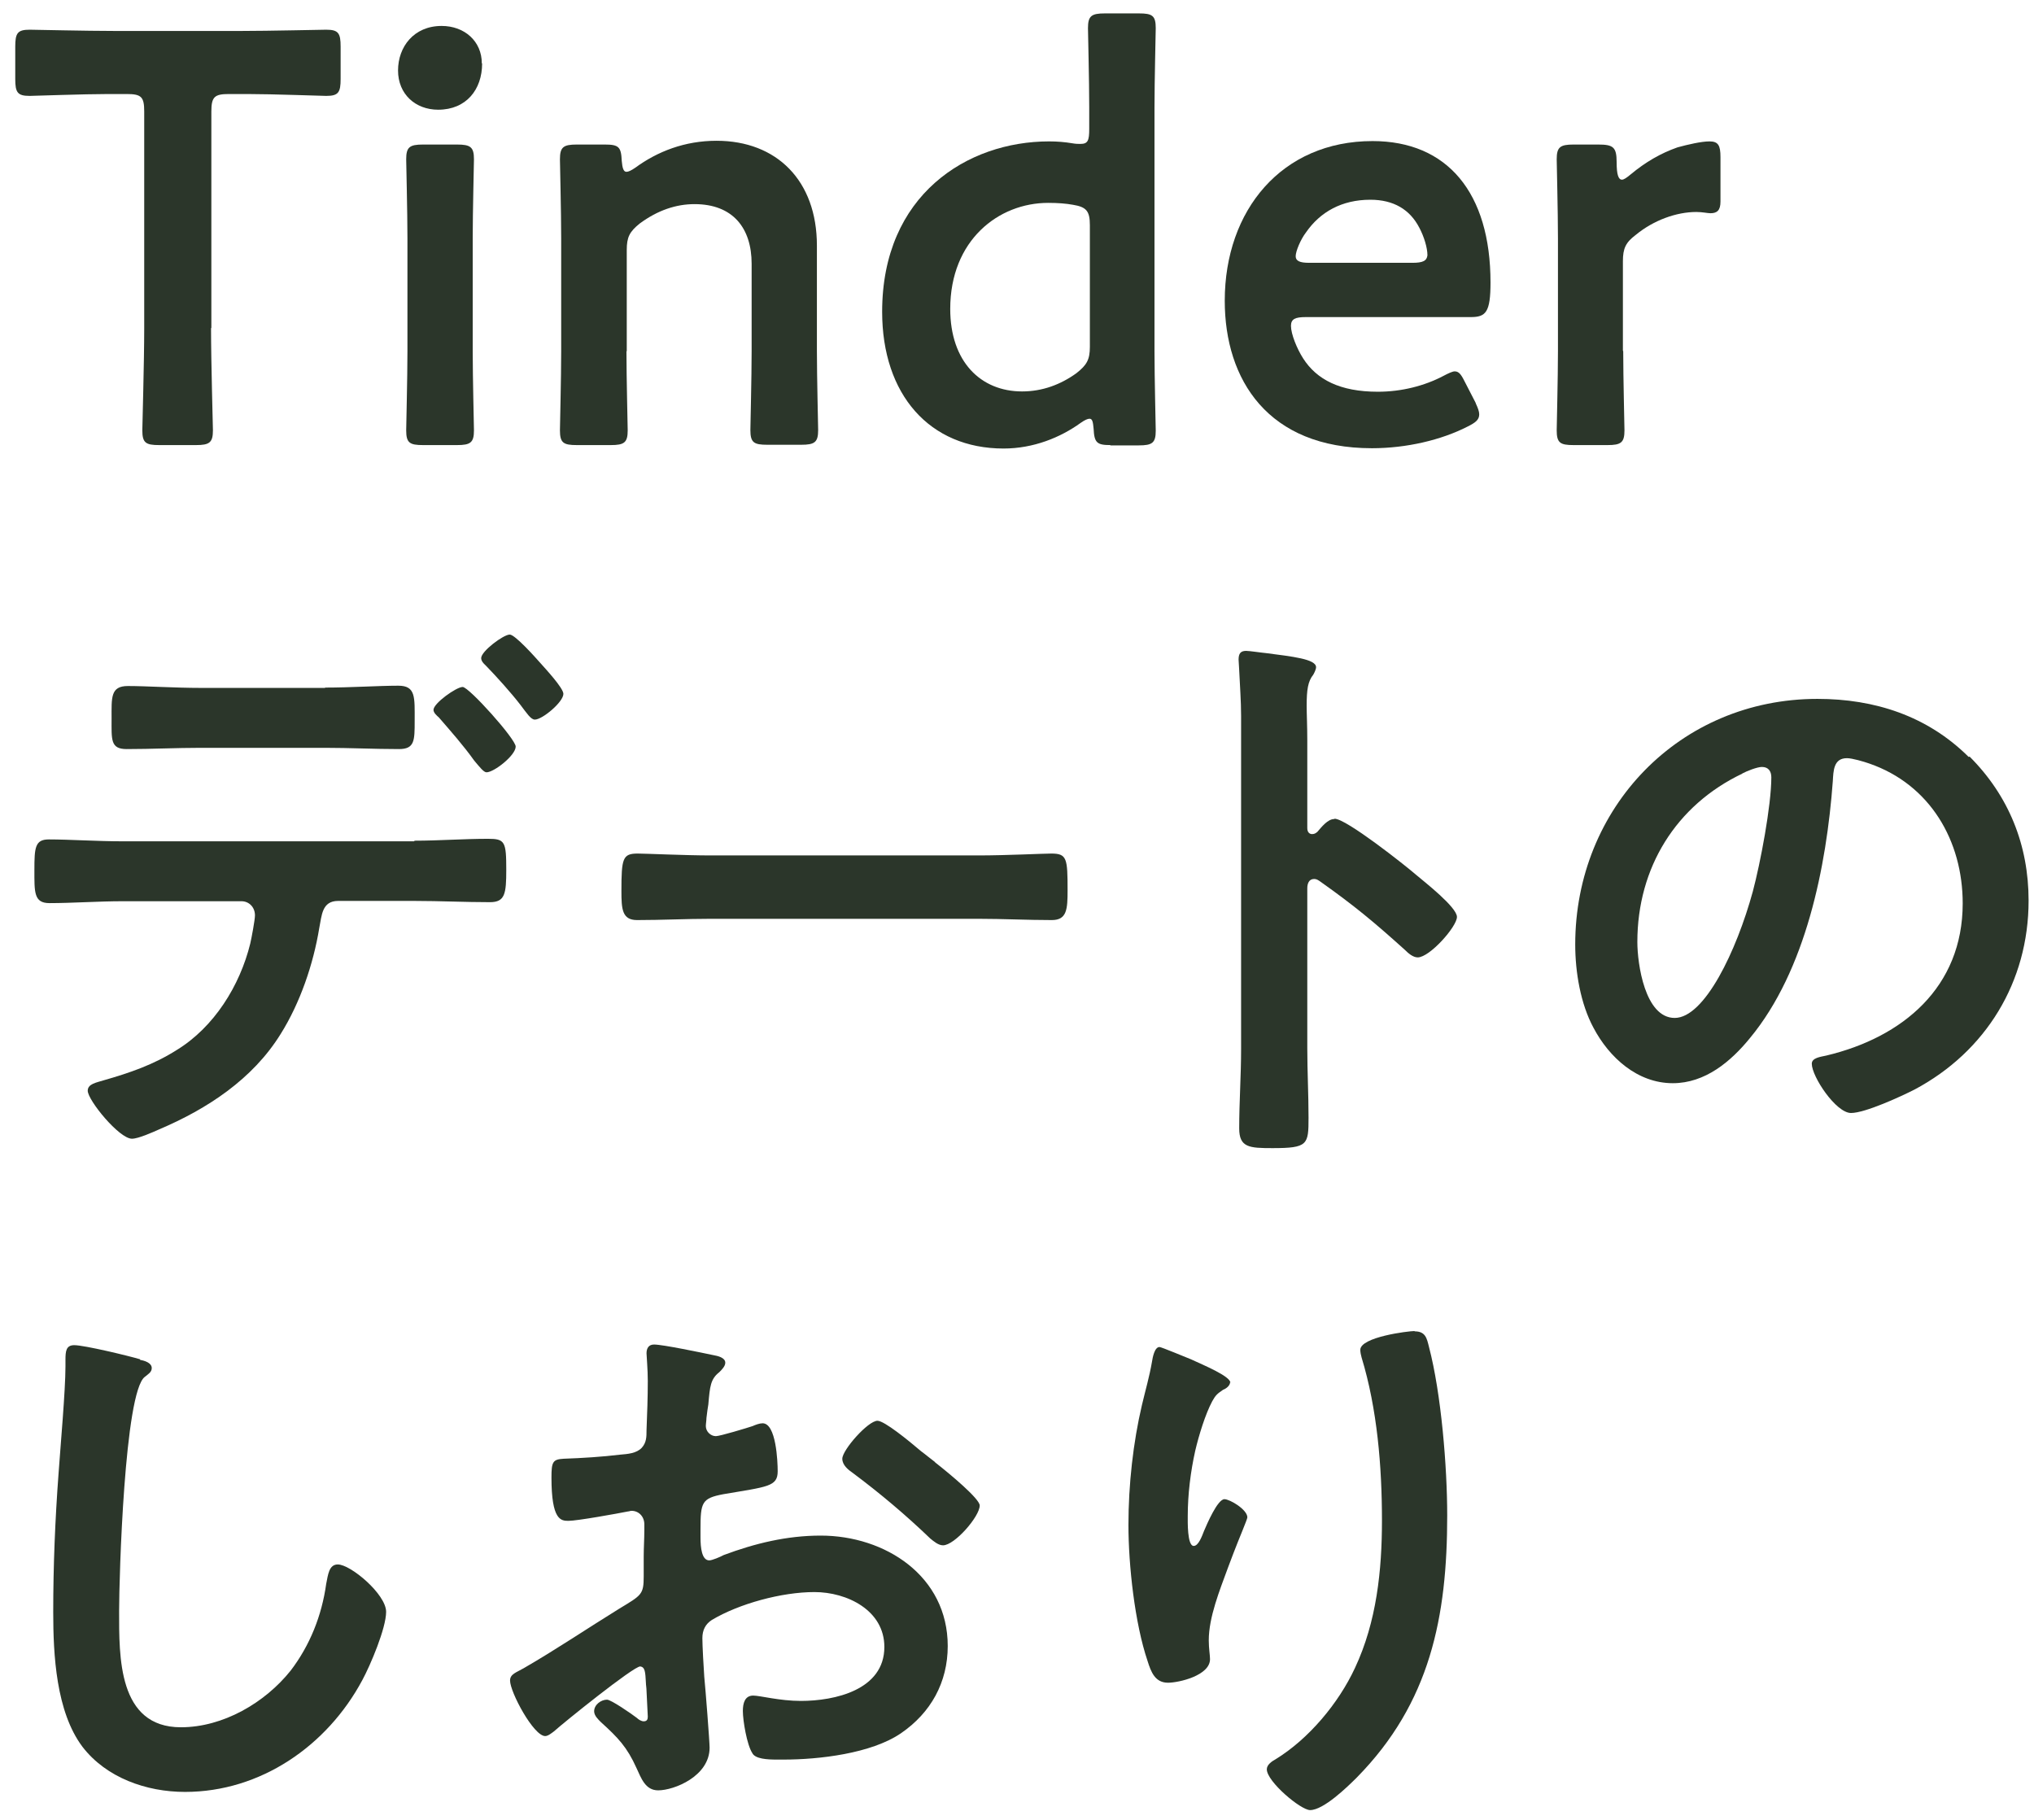
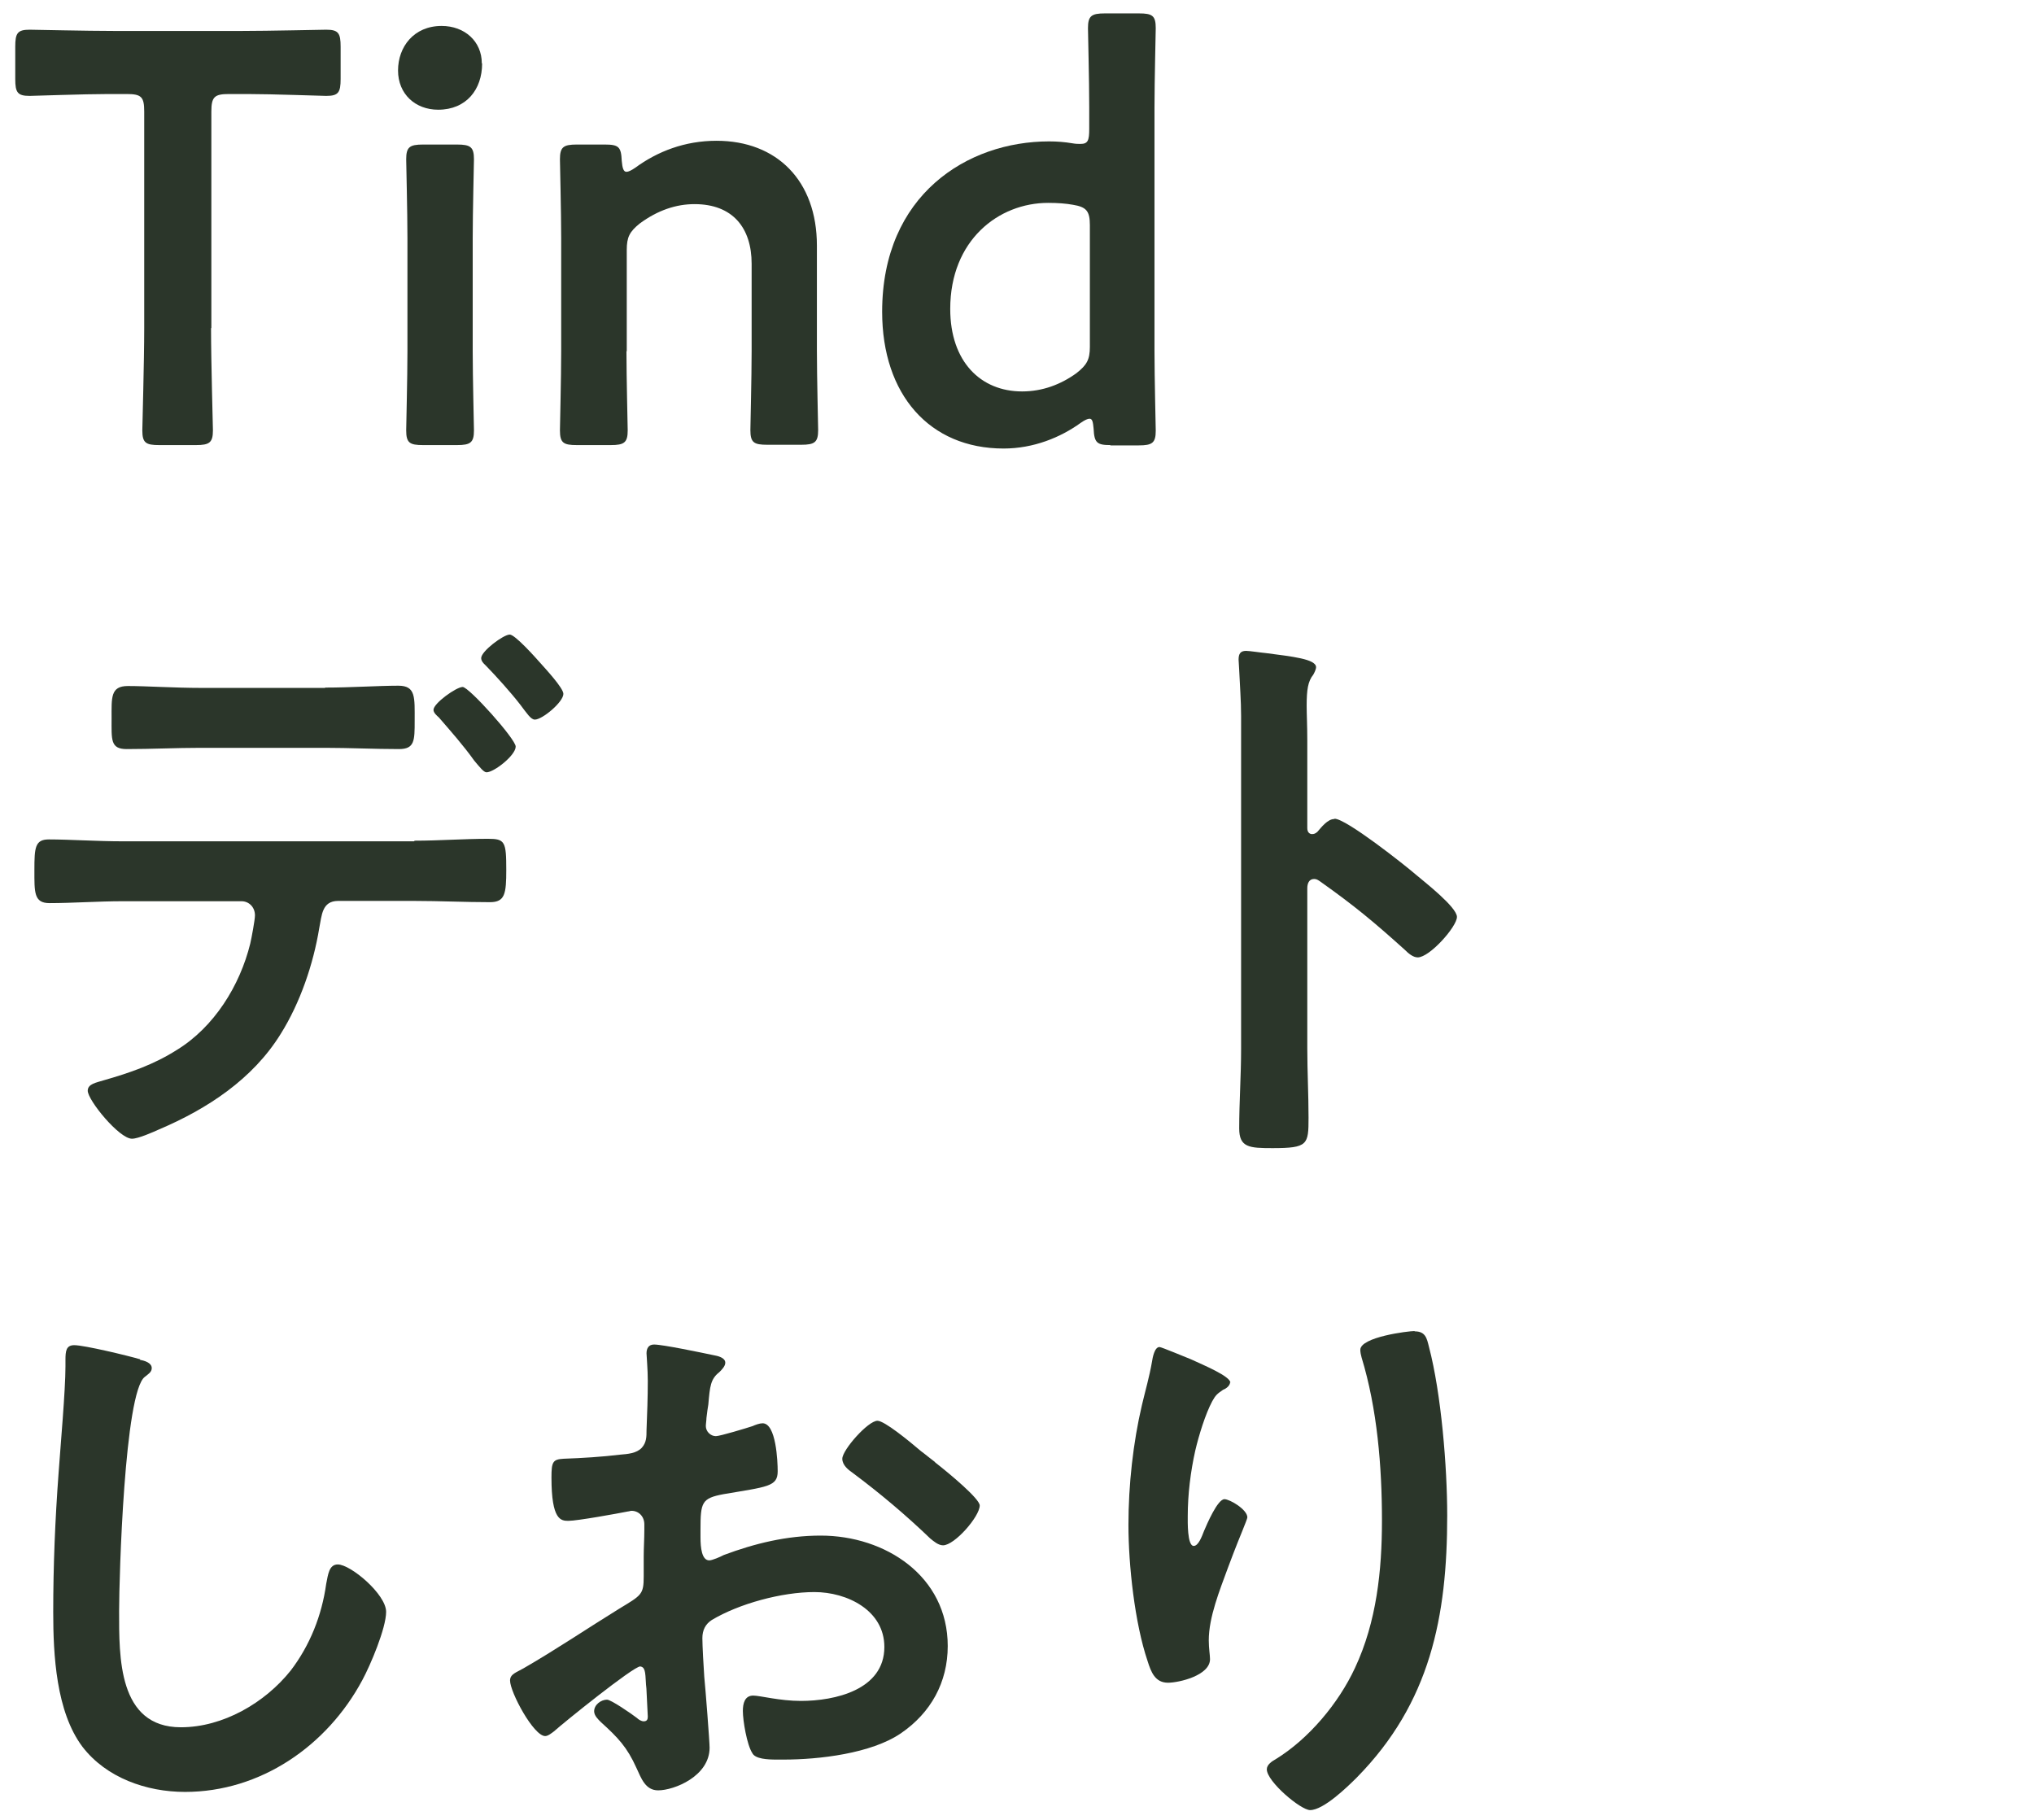
<svg xmlns="http://www.w3.org/2000/svg" width="114" height="102" viewBox="0 0 114 102" fill="none">
  <path d="M11.828 18.387C11.828 20.286 11.934 23.891 11.934 24.119C11.934 24.805 11.74 24.946 10.984 24.946H8.927C8.171 24.946 7.977 24.823 7.977 24.119C7.977 23.891 8.083 20.286 8.083 18.387V6.254C8.083 5.428 7.925 5.27 7.098 5.27H6.078C4.707 5.27 1.893 5.375 1.664 5.375C0.979 5.375 0.855 5.182 0.855 4.426V2.615C0.855 1.858 0.979 1.665 1.664 1.665C1.893 1.665 4.865 1.735 6.412 1.735H13.534C15.064 1.735 18.053 1.665 18.282 1.665C18.968 1.665 19.091 1.858 19.091 2.615V4.426C19.091 5.182 18.968 5.375 18.282 5.375C18.053 5.375 15.24 5.27 13.868 5.27H12.831C12.022 5.27 11.846 5.428 11.846 6.254V18.387H11.828Z" fill="#2B362A" />
  <path d="M27.021 3.564C27.021 5.006 26.142 6.149 24.559 6.149C23.276 6.149 22.309 5.27 22.309 3.951C22.309 2.632 23.188 1.454 24.753 1.454C26.037 1.454 27.004 2.316 27.004 3.547L27.021 3.564ZM23.715 24.946C22.959 24.946 22.766 24.823 22.766 24.119C22.766 23.891 22.836 21.165 22.836 19.688V13.358C22.836 11.881 22.766 9.156 22.766 8.927C22.766 8.241 22.959 8.101 23.715 8.101H25.614C26.371 8.101 26.564 8.241 26.564 8.927C26.564 9.156 26.494 11.881 26.494 13.358V19.688C26.494 21.165 26.564 23.891 26.564 24.119C26.564 24.805 26.371 24.946 25.614 24.946H23.715Z" fill="#2B362A" />
  <path d="M35.111 19.688C35.111 21.165 35.181 23.891 35.181 24.119C35.181 24.805 34.988 24.946 34.231 24.946H32.332C31.576 24.946 31.383 24.823 31.383 24.119C31.383 23.891 31.453 21.165 31.453 19.688V13.358C31.453 11.881 31.383 9.156 31.383 8.927C31.383 8.241 31.576 8.101 32.332 8.101H33.897C34.689 8.101 34.812 8.241 34.847 9.015C34.882 9.437 34.953 9.63 35.111 9.63C35.216 9.63 35.374 9.56 35.603 9.402C36.852 8.487 38.382 7.89 40.158 7.89C43.534 7.89 45.785 10.123 45.785 13.763V19.671C45.785 21.148 45.855 23.873 45.855 24.102C45.855 24.787 45.662 24.928 44.906 24.928H43.006C42.25 24.928 42.057 24.805 42.057 24.102C42.057 23.873 42.127 21.148 42.127 19.671V14.782C42.127 12.778 41.072 11.441 38.927 11.441C37.907 11.441 36.869 11.776 35.849 12.532C35.287 12.989 35.128 13.288 35.128 14.009V19.688H35.111Z" fill="#2B362A" />
  <path d="M62.244 24.946C61.488 24.946 61.33 24.823 61.294 24.032C61.259 23.645 61.224 23.469 61.066 23.469C60.96 23.469 60.802 23.539 60.574 23.698C59.431 24.524 57.918 25.139 56.248 25.139C52.098 25.139 49.442 22.115 49.442 17.473C49.442 10.914 54.225 7.925 58.797 7.925C59.255 7.925 59.677 7.96 60.099 8.031C60.292 8.066 60.433 8.066 60.556 8.066C60.978 8.066 61.048 7.872 61.048 7.222V6.008C61.048 4.531 60.978 1.806 60.978 1.577C60.978 0.892 61.171 0.751 61.928 0.751H63.827C64.583 0.751 64.776 0.874 64.776 1.577C64.776 1.806 64.706 4.531 64.706 6.008V19.706C64.706 21.183 64.776 23.909 64.776 24.137C64.776 24.823 64.583 24.963 63.827 24.963H62.227L62.244 24.946ZM58.745 11.371C55.966 11.371 53.258 13.464 53.258 17.315C53.258 20.269 54.964 21.939 57.285 21.939C58.428 21.939 59.448 21.552 60.327 20.919C60.908 20.462 61.084 20.163 61.084 19.442V12.62C61.084 11.829 60.89 11.6 60.134 11.477C59.747 11.407 59.29 11.371 58.762 11.371H58.745Z" fill="#2B362A" />
-   <path d="M82.712 22.607C82.835 22.871 82.906 23.064 82.906 23.223C82.906 23.521 82.712 23.68 82.255 23.908C80.778 24.664 78.826 25.122 76.892 25.122C71.071 25.122 68.644 21.288 68.644 16.857C68.644 11.776 71.845 7.907 76.927 7.907C81.112 7.907 83.539 10.791 83.539 15.837C83.539 17.508 83.275 17.772 82.431 17.772H73.181C72.601 17.772 72.355 17.877 72.355 18.264C72.355 18.721 72.689 19.547 73.041 20.093C73.797 21.271 75.098 21.956 77.226 21.956C78.562 21.956 79.846 21.622 80.883 21.077C81.183 20.919 81.411 20.814 81.534 20.814C81.798 20.814 81.921 21.042 82.15 21.499L82.712 22.59V22.607ZM80.004 14.308C80.004 13.886 79.811 13.253 79.547 12.76C79.019 11.74 78.105 11.195 76.804 11.195C75.204 11.195 73.99 11.881 73.199 13.024C72.9 13.411 72.619 14.079 72.619 14.36C72.619 14.624 72.847 14.73 73.375 14.73H79.16C79.74 14.73 79.969 14.624 80.004 14.308Z" fill="#2B362A" />
-   <path d="M90.977 19.688C90.977 21.165 91.047 23.891 91.047 24.119C91.047 24.805 90.854 24.946 90.098 24.946H88.199C87.442 24.946 87.249 24.823 87.249 24.119C87.249 23.891 87.319 21.165 87.319 19.688V13.358C87.319 11.881 87.249 9.156 87.249 8.927C87.249 8.241 87.442 8.101 88.199 8.101H89.57C90.414 8.101 90.608 8.241 90.608 9.085C90.608 9.806 90.713 10.07 90.907 10.07C91.012 10.07 91.17 9.964 91.399 9.771C92.225 9.085 93.07 8.593 94.019 8.259C94.6 8.101 95.356 7.925 95.813 7.925C96.305 7.925 96.428 8.153 96.428 8.804V11.301C96.428 11.793 96.235 11.951 95.866 11.951C95.707 11.951 95.408 11.881 95.074 11.881C93.966 11.881 92.683 12.338 91.68 13.165C91.118 13.587 90.959 13.921 90.959 14.642V19.653L90.977 19.688Z" fill="#2B362A" />
  <path d="M23.241 47.119C24.612 47.119 25.984 47.013 27.355 47.013C28.305 47.013 28.375 47.172 28.375 48.754C28.375 50.09 28.305 50.565 27.461 50.565C26.054 50.565 24.647 50.495 23.241 50.495H18.95C18.036 50.495 18.036 51.321 17.895 52.007C17.561 54.047 16.822 56.209 15.732 57.95C14.167 60.482 11.617 62.153 8.927 63.296C8.575 63.454 7.748 63.823 7.397 63.823C6.676 63.823 4.917 61.66 4.917 61.133C4.917 60.746 5.41 60.676 5.797 60.553C7.274 60.131 8.61 59.673 9.911 58.847C12.004 57.563 13.446 55.242 14.026 52.886C14.097 52.587 14.29 51.55 14.29 51.304C14.29 50.846 13.956 50.512 13.534 50.512H6.887C5.515 50.512 4.038 50.618 2.772 50.618C1.893 50.618 1.928 50.002 1.928 48.754C1.928 47.506 1.963 47.048 2.737 47.048C3.88 47.048 5.445 47.154 6.887 47.154H23.206L23.241 47.119ZM18.211 38.538C19.653 38.538 21.218 38.432 22.326 38.432C23.311 38.432 23.241 39.083 23.241 40.402C23.241 41.51 23.241 41.984 22.361 41.984C20.99 41.984 19.583 41.914 18.211 41.914H11.248C9.876 41.914 8.505 41.984 7.098 41.984C6.183 41.984 6.254 41.457 6.254 40.279C6.254 39.101 6.183 38.45 7.168 38.45C8.206 38.45 9.788 38.556 11.265 38.556H18.229L18.211 38.538ZM28.903 41.844C28.903 42.336 27.69 43.286 27.268 43.286C27.109 43.286 26.881 42.987 26.582 42.635C25.966 41.773 25.28 41 24.595 40.209C24.472 40.103 24.296 39.945 24.296 39.786C24.296 39.417 25.579 38.503 25.931 38.503C26.283 38.503 28.903 41.422 28.903 41.844ZM30.275 37.149C30.538 37.448 31.576 38.556 31.576 38.89C31.576 39.347 30.398 40.332 29.976 40.332C29.747 40.332 29.518 39.962 29.167 39.505C28.639 38.819 27.83 37.923 27.232 37.307C27.092 37.184 26.969 37.043 26.969 36.885C26.969 36.498 28.217 35.566 28.569 35.566C28.868 35.566 30.011 36.85 30.275 37.149Z" fill="#2B362A" />
-   <path d="M54.858 47.945C56.37 47.945 58.481 47.84 58.92 47.84C59.8 47.84 59.835 48.104 59.835 49.897C59.835 50.952 59.8 51.568 58.955 51.568C57.584 51.568 56.212 51.497 54.858 51.497H39.806C38.469 51.497 37.097 51.568 35.708 51.568C34.864 51.568 34.829 50.952 34.829 49.932C34.829 48.104 34.899 47.84 35.743 47.84C36.166 47.84 38.434 47.945 39.806 47.945H54.858Z" fill="#2B362A" />
  <path d="M74.8 45.888C75.451 45.888 78.721 48.472 79.372 49.035C79.829 49.422 81.658 50.846 81.658 51.391C81.658 51.936 80.128 53.66 79.46 53.66C79.196 53.66 78.932 53.431 78.739 53.238C76.98 51.655 75.925 50.776 73.991 49.404C73.885 49.334 73.798 49.264 73.657 49.264C73.358 49.264 73.27 49.528 73.27 49.791V58.741C73.27 60.06 73.34 61.326 73.34 62.645C73.34 64.157 73.305 64.35 71.318 64.35C70.017 64.35 69.454 64.315 69.454 63.243C69.454 61.766 69.56 60.289 69.56 58.812V40.12C69.56 39.276 69.489 38.38 69.454 37.571C69.454 37.412 69.419 37.114 69.419 36.973C69.419 36.639 69.525 36.48 69.841 36.48C70.034 36.48 70.72 36.586 70.949 36.604C72.426 36.797 73.762 36.938 73.762 37.395C73.762 37.518 73.657 37.729 73.604 37.817C73.305 38.186 73.235 38.661 73.235 39.558C73.235 40.05 73.27 40.665 73.27 41.492V46.415C73.27 46.679 73.428 46.749 73.534 46.749C73.657 46.749 73.727 46.714 73.833 46.626C74.061 46.362 74.413 45.905 74.782 45.905L74.8 45.888Z" fill="#2B362A" />
-   <path d="M110.391 42.406C112.589 44.604 113.697 47.365 113.697 50.477C113.697 55.031 111.306 58.935 107.314 61.062C106.558 61.449 104.535 62.381 103.744 62.381C102.9 62.381 101.546 60.342 101.546 59.621C101.546 59.286 102.038 59.234 102.355 59.163C106.646 58.144 110.004 55.33 110.004 50.635C110.004 47.119 108.175 43.971 104.764 42.793C104.465 42.688 103.814 42.494 103.516 42.494C102.759 42.494 102.759 43.215 102.724 43.778C102.372 48.56 101.212 54.398 98.082 58.179C97.009 59.498 95.567 60.711 93.756 60.711C91.769 60.711 90.186 59.269 89.307 57.598C88.586 56.262 88.287 54.486 88.287 52.939C88.287 45.272 94.143 39.171 101.863 39.171C105.063 39.171 108.017 40.12 110.338 42.424L110.391 42.406ZM97.66 43.356C93.932 45.132 91.769 48.631 91.769 52.798C91.769 54.011 92.191 57.053 93.862 57.053C95.532 57.053 97.326 53.308 98.24 49.967C98.662 48.385 99.278 45.149 99.278 43.567C99.278 43.233 99.119 42.986 98.75 42.986C98.486 42.986 97.906 43.215 97.642 43.356H97.66Z" fill="#2B362A" />
  <path d="M7.854 76.22C8.083 76.255 8.505 76.378 8.505 76.677C8.505 76.906 8.312 77.011 8.118 77.169C6.975 78.013 6.676 88.423 6.676 90.287C6.676 92.854 6.606 96.81 10.14 96.81C12.497 96.81 14.853 95.439 16.295 93.628C17.368 92.221 18.036 90.551 18.282 88.775C18.388 88.247 18.44 87.684 18.933 87.684C19.654 87.684 21.641 89.355 21.641 90.34C21.641 91.254 20.762 93.329 20.304 94.173C18.335 97.848 14.607 100.433 10.369 100.433C8.206 100.433 5.955 99.641 4.619 97.9C3.142 95.931 2.983 92.749 2.983 90.357C2.983 87.772 3.089 85.17 3.282 82.585C3.388 81.073 3.669 77.926 3.669 76.589V76.22C3.669 75.728 3.704 75.394 4.162 75.394C4.724 75.394 7.204 75.991 7.854 76.185V76.22Z" fill="#2B362A" />
  <path d="M35.885 93.399C35.498 93.399 31.594 96.547 31.049 97.039C30.908 97.144 30.715 97.303 30.556 97.303C29.906 97.303 28.587 94.841 28.587 94.19C28.587 93.821 28.956 93.733 29.343 93.505C31.172 92.45 32.913 91.272 34.706 90.164C35.955 89.408 36.078 89.373 36.078 88.353V87.245C36.078 86.752 36.113 86.26 36.113 85.768V85.434C36.113 85.012 35.814 84.678 35.392 84.678C35.322 84.678 35.269 84.713 35.199 84.713C34.583 84.836 32.35 85.24 31.858 85.24C31.436 85.24 30.908 85.205 30.908 82.814C30.908 81.935 30.979 81.794 31.594 81.759C32.614 81.724 33.757 81.653 34.759 81.53C35.181 81.495 35.674 81.46 35.972 81.143C36.236 80.844 36.236 80.528 36.236 80.159C36.272 79.244 36.307 78.33 36.307 77.398C36.307 76.748 36.236 75.991 36.236 75.851C36.236 75.587 36.342 75.358 36.658 75.358C37.151 75.358 39.331 75.816 39.999 75.956C40.193 75.991 40.65 76.079 40.65 76.378C40.65 76.572 40.457 76.765 40.316 76.906C39.824 77.293 39.788 77.697 39.7 78.717C39.665 78.91 39.63 79.174 39.595 79.473C39.595 79.596 39.56 79.807 39.56 79.93C39.56 80.229 39.824 80.493 40.123 80.493C40.351 80.493 41.863 80.036 42.18 79.93C42.338 79.86 42.567 79.772 42.743 79.772C43.499 79.772 43.587 81.9 43.587 82.462C43.587 83.324 43.024 83.324 40.545 83.746C39.331 83.974 39.261 84.203 39.261 85.715V86.172C39.261 86.735 39.331 87.456 39.753 87.456C39.911 87.456 40.369 87.263 40.562 87.157C42.303 86.506 44.097 86.067 45.996 86.067C49.618 86.067 53.118 88.335 53.118 92.256C53.118 94.296 52.168 96.001 50.498 97.144C48.827 98.287 45.89 98.621 43.921 98.621H43.534C43.006 98.621 42.321 98.586 42.162 98.252C41.863 97.795 41.635 96.441 41.635 95.896C41.635 95.474 41.74 95.034 42.215 95.034C42.602 95.034 43.692 95.333 44.888 95.333C46.787 95.333 49.566 94.718 49.566 92.309C49.566 90.252 47.473 89.232 45.644 89.232C43.815 89.232 41.424 89.882 39.894 90.797C39.542 91.025 39.366 91.359 39.366 91.817C39.366 92.203 39.437 93.522 39.472 93.979C39.542 94.665 39.771 97.619 39.771 97.953C39.771 99.553 37.784 100.345 36.887 100.345C36.166 100.345 35.937 99.659 35.674 99.096C35.146 97.918 34.636 97.391 33.687 96.529C33.528 96.371 33.3 96.16 33.3 95.914C33.3 95.544 33.687 95.263 34.021 95.263C34.249 95.263 35.392 96.054 35.691 96.283C35.797 96.388 35.955 96.476 36.078 96.476C36.272 96.476 36.307 96.353 36.307 96.213C36.307 96.177 36.236 94.841 36.236 94.771C36.236 94.612 36.201 94.436 36.201 94.314C36.166 93.716 36.166 93.399 35.832 93.399H35.885ZM52.397 81.952C53.276 82.638 54.911 84.01 54.911 84.379C54.911 84.994 53.505 86.612 52.854 86.612C52.59 86.612 52.326 86.383 52.133 86.225C50.761 84.906 49.319 83.693 47.789 82.55C47.561 82.392 47.209 82.128 47.209 81.759C47.209 81.266 48.651 79.631 49.179 79.631C49.566 79.631 50.92 80.739 51.623 81.337C51.887 81.53 52.151 81.759 52.414 81.952H52.397Z" fill="#2B362A" />
  <path d="M68.944 77.468C68.944 77.661 68.715 77.837 68.557 77.89C68.223 78.118 68.135 78.189 67.941 78.54C67.554 79.261 67.185 80.475 66.992 81.301C66.728 82.479 66.57 83.763 66.57 84.976C66.57 85.24 66.534 86.646 66.904 86.646C67.168 86.646 67.361 86.119 67.484 85.802C67.642 85.433 68.24 84.026 68.627 84.026C68.926 84.026 69.911 84.607 69.911 85.046C69.911 85.152 69.418 86.295 69.119 87.086L68.82 87.877C68.363 89.126 67.748 90.638 67.748 91.939C67.748 92.396 67.818 92.765 67.818 92.994C67.818 93.908 66.077 94.313 65.462 94.313C64.741 94.313 64.512 93.715 64.319 93.099C63.598 90.972 63.246 87.719 63.246 85.468C63.246 83.218 63.51 80.844 64.002 78.751C64.196 77.925 64.424 77.151 64.565 76.325C64.6 76.096 64.706 75.498 64.987 75.498C65.093 75.498 66.517 76.096 66.746 76.184C67.466 76.518 68.961 77.134 68.961 77.503L68.944 77.468ZM79.283 74.619C79.899 74.619 79.969 75.006 80.092 75.498C80.778 78.118 81.112 82.215 81.112 84.941C81.112 90.62 80.163 95.438 76.048 99.623C75.52 100.15 74.184 101.452 73.428 101.452C72.9 101.452 71.001 99.852 71.001 99.166C71.001 98.902 71.3 98.709 71.493 98.603C73.357 97.46 75.028 95.456 75.942 93.486C77.156 90.901 77.455 88.018 77.455 85.222C77.455 82.198 77.191 78.962 76.312 76.079C76.276 75.956 76.241 75.78 76.241 75.657C76.241 74.936 78.932 74.602 79.283 74.602V74.619Z" fill="#2B362A" />
</svg>